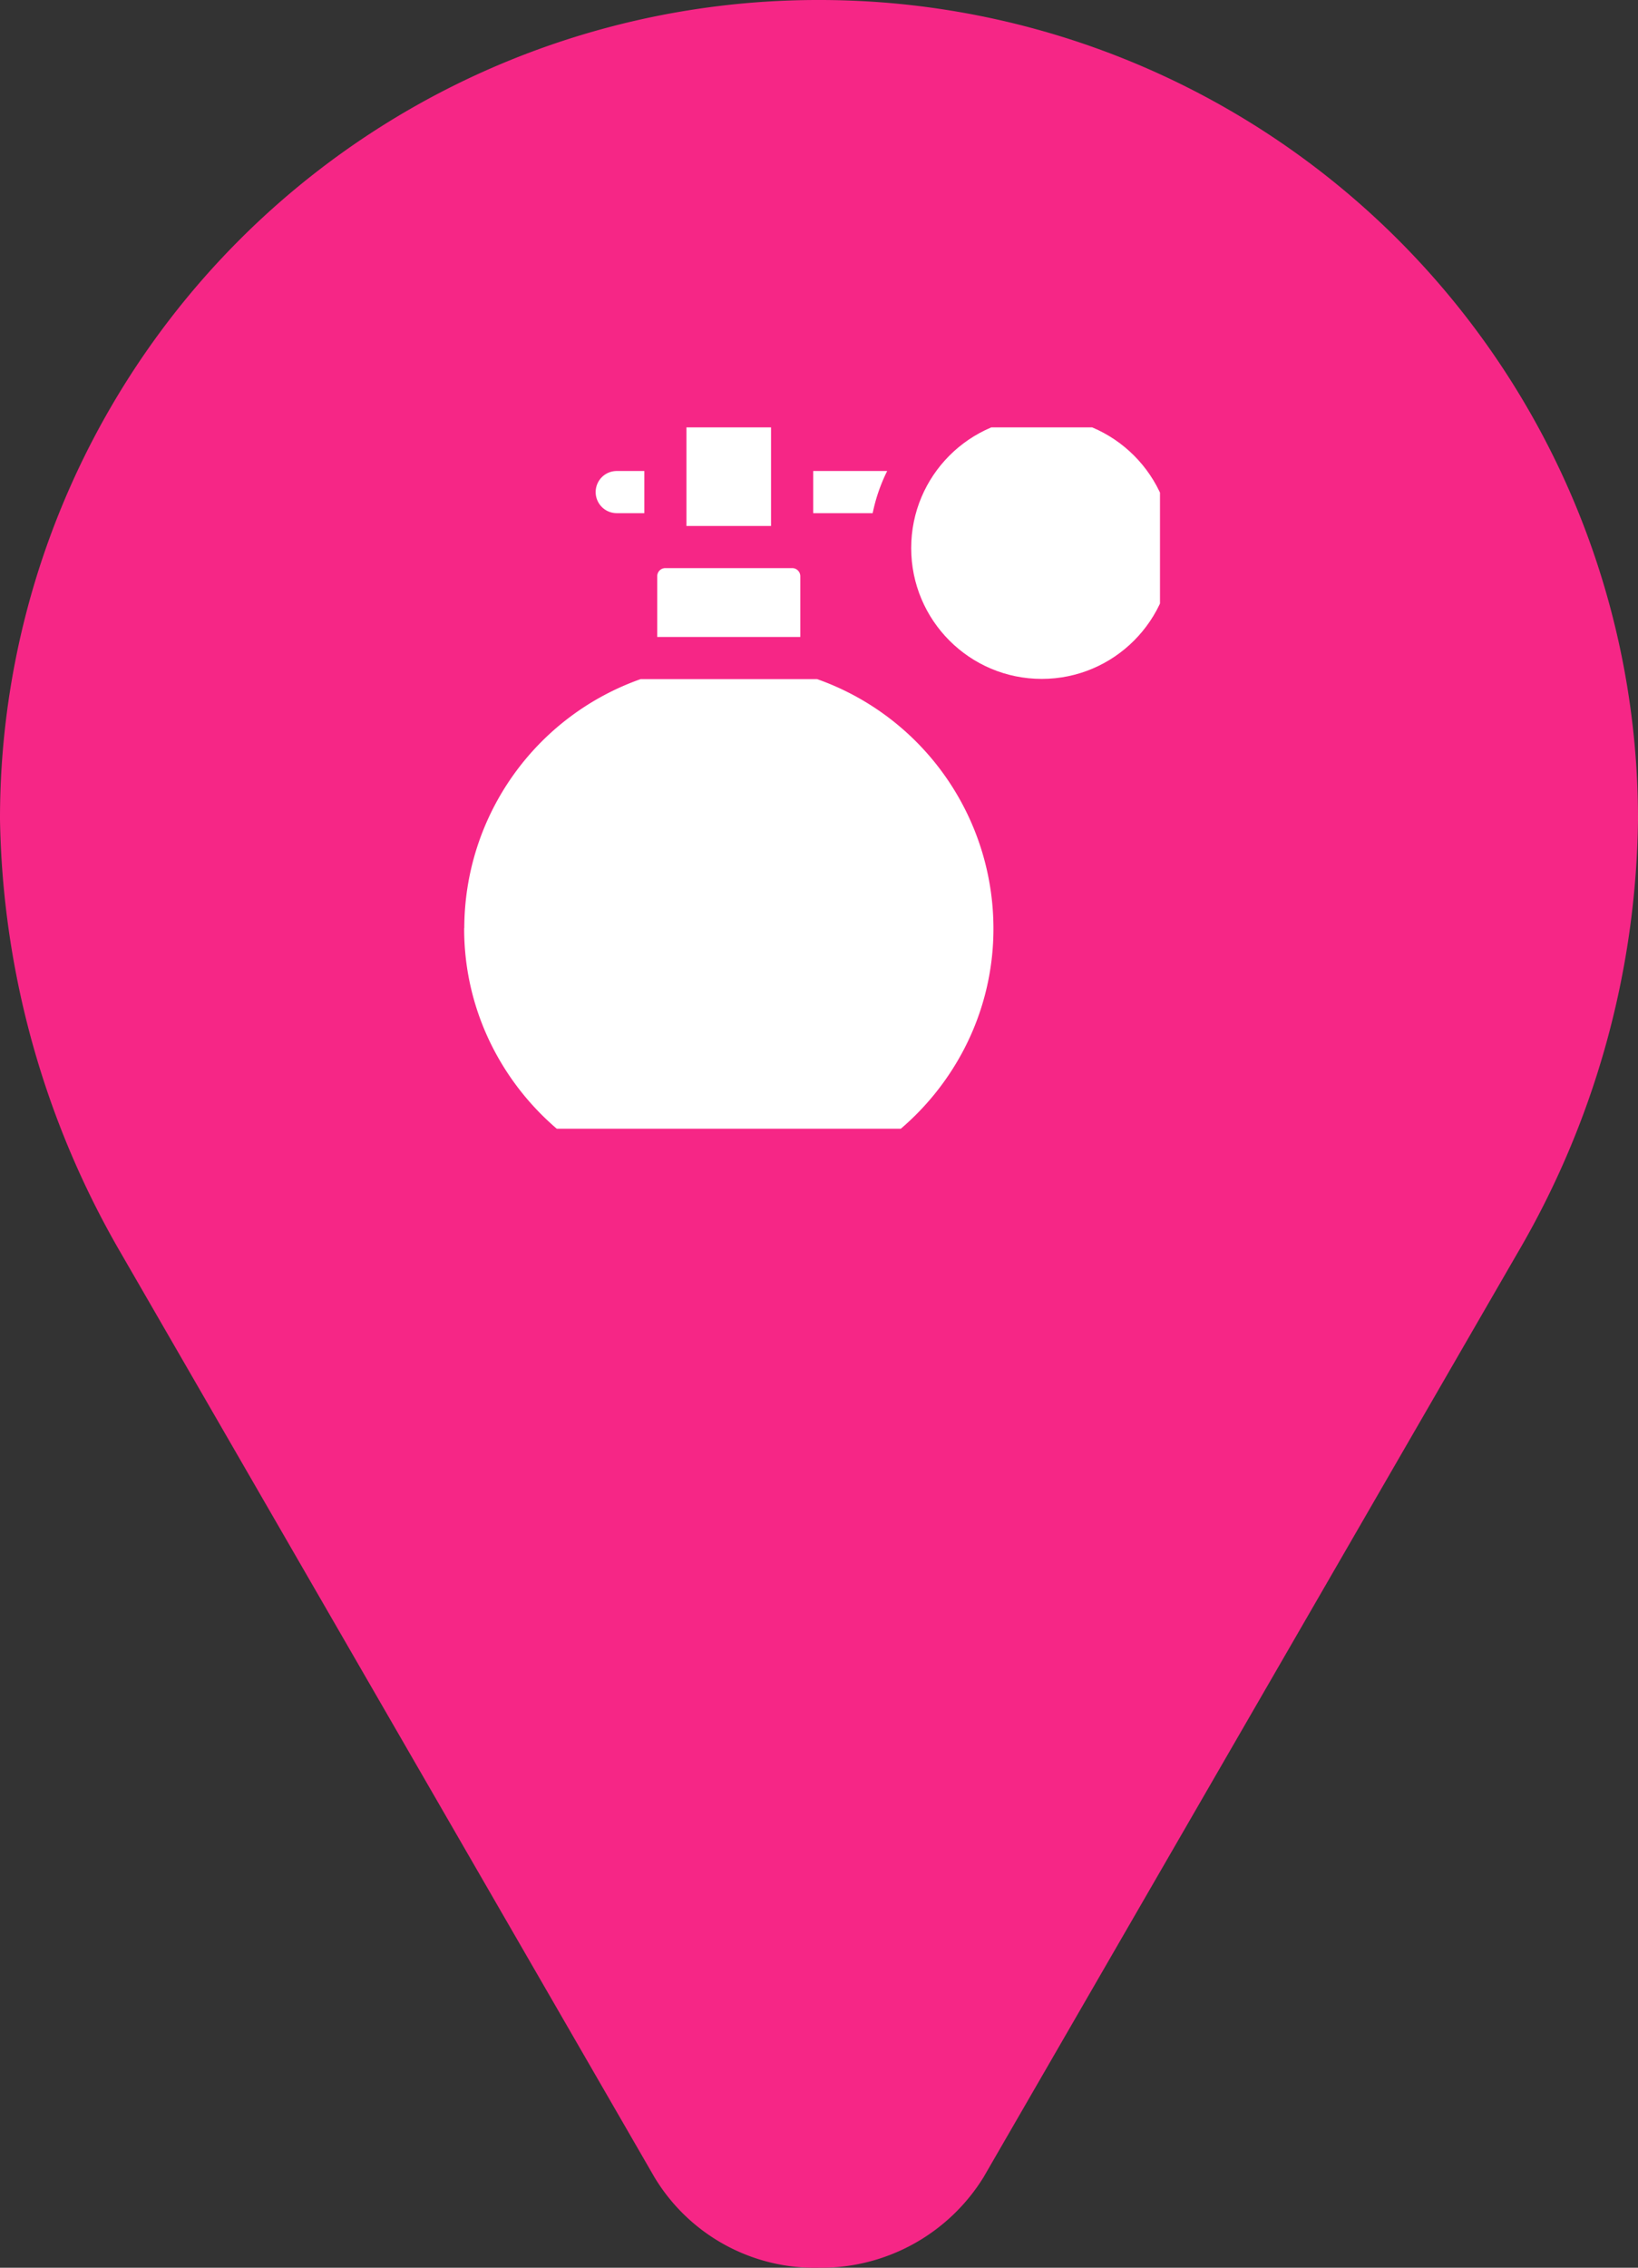
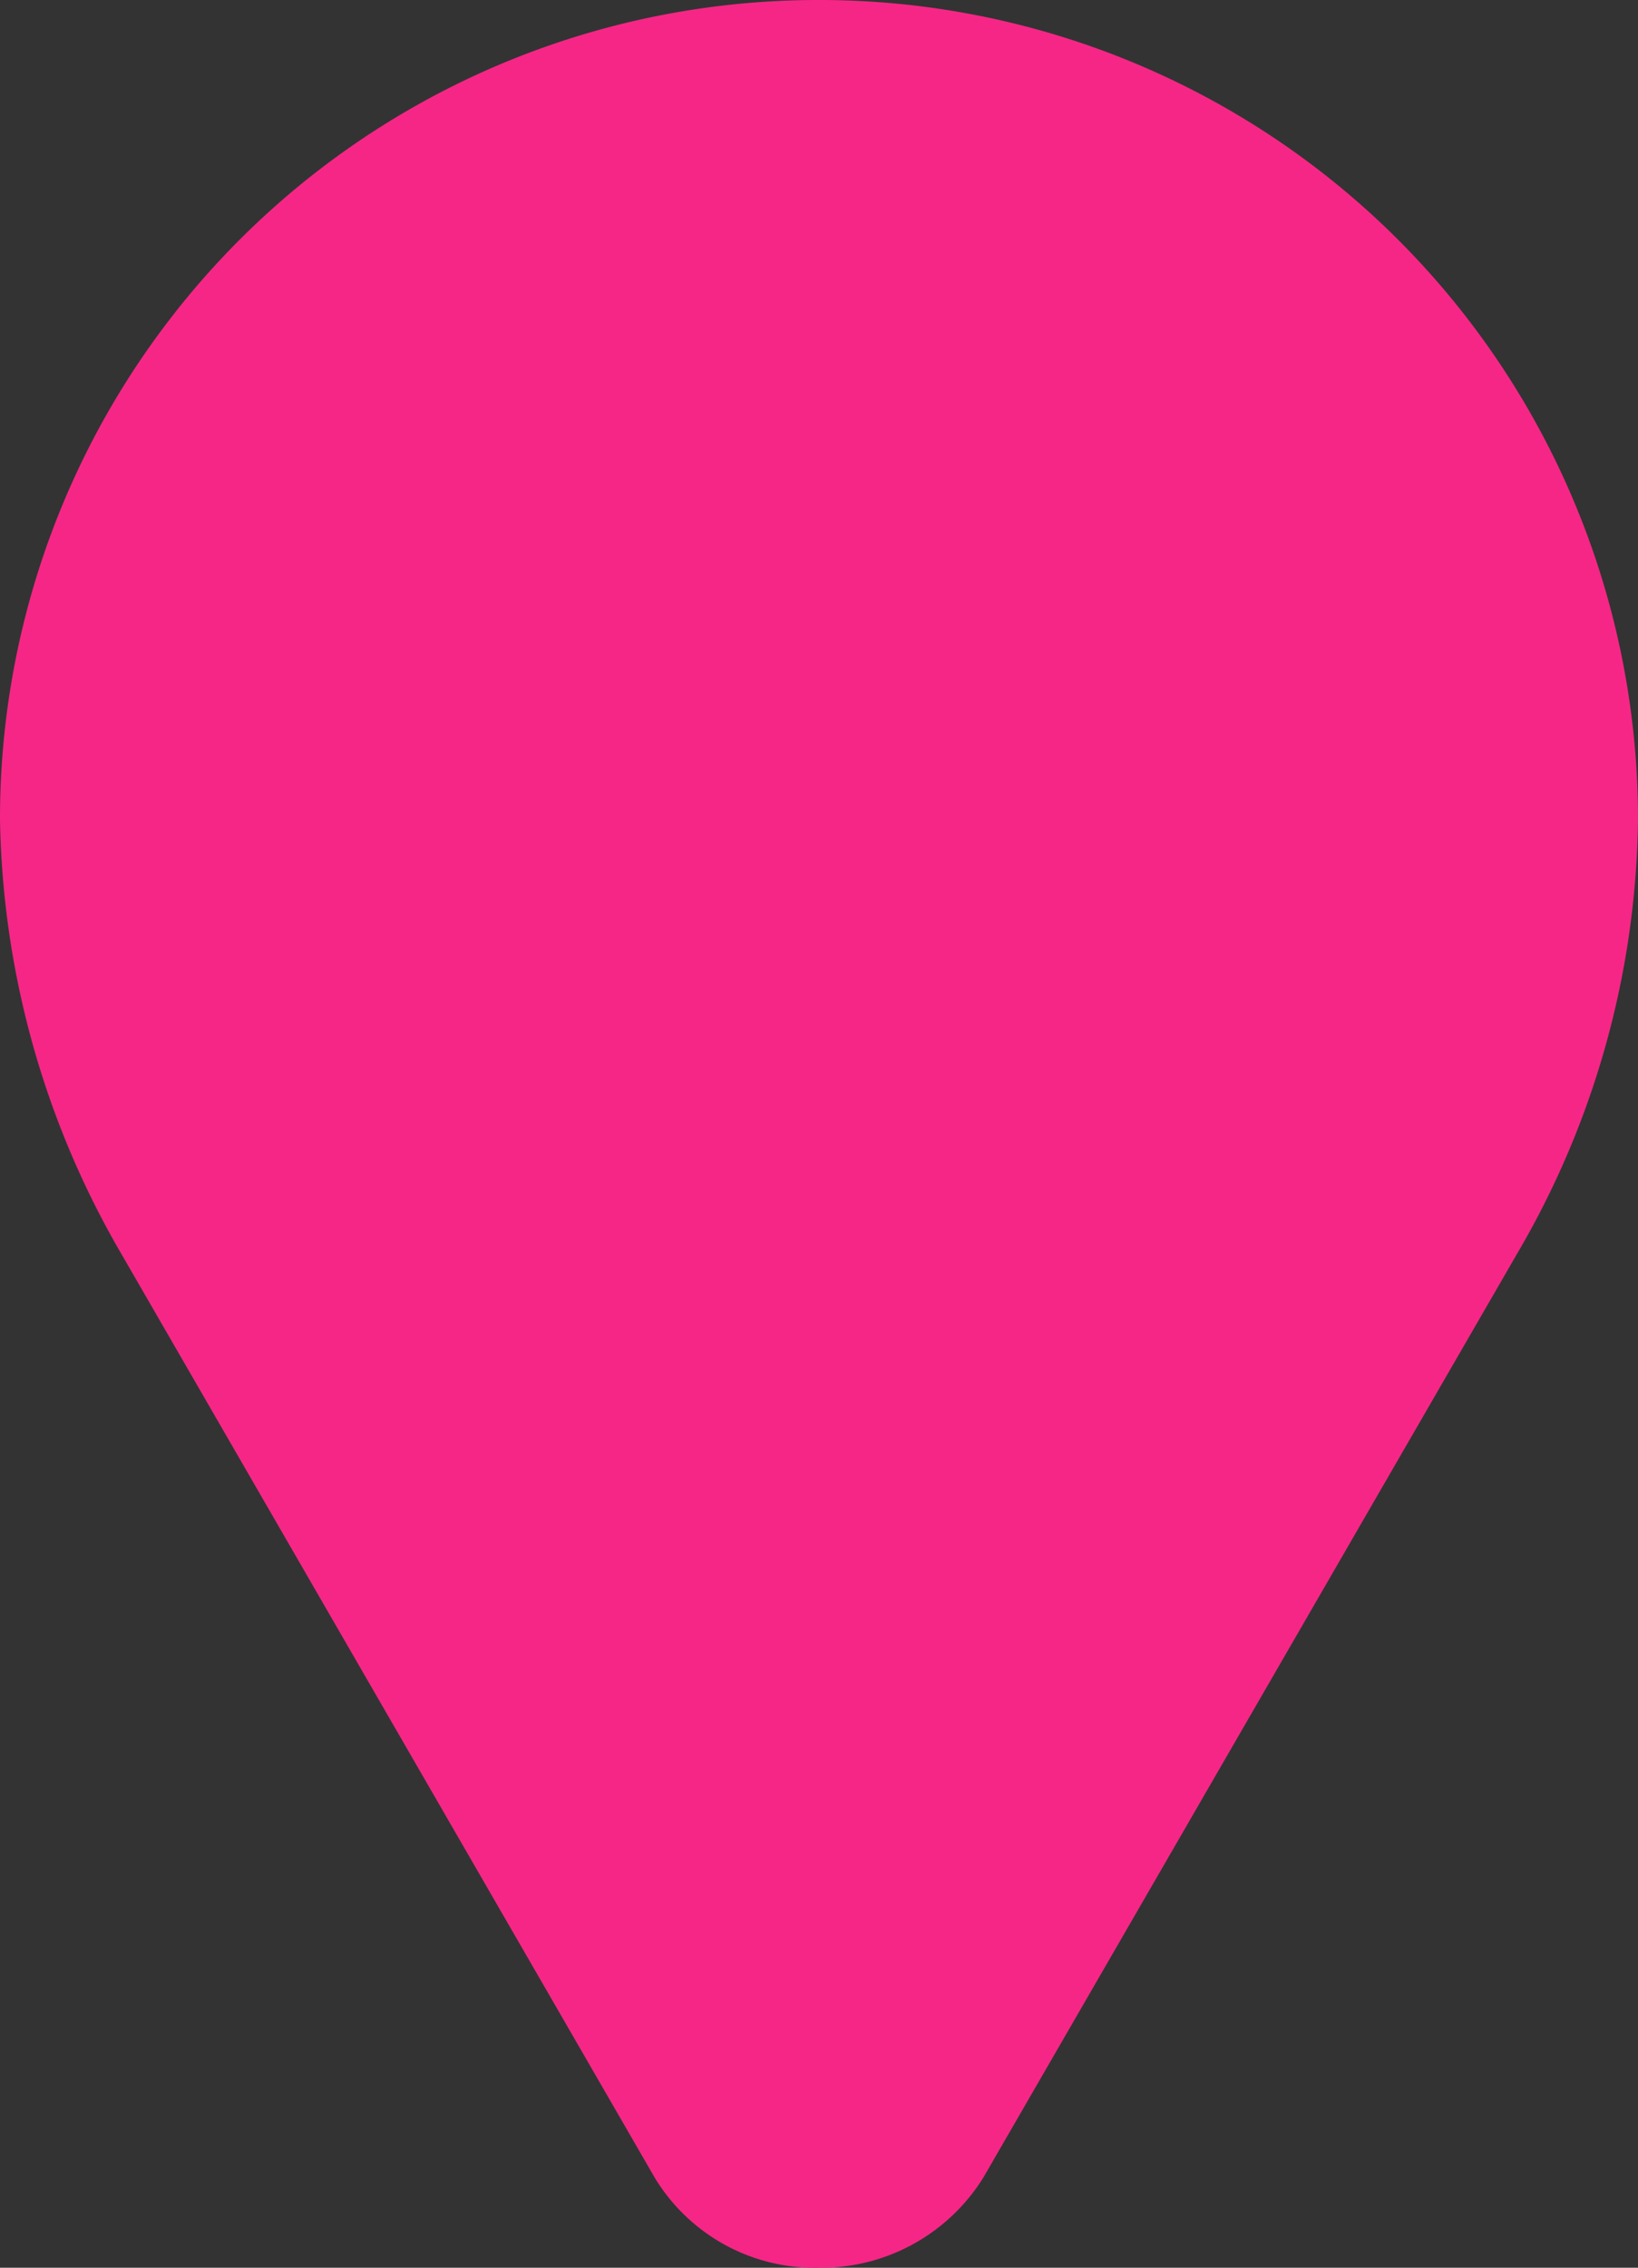
<svg xmlns="http://www.w3.org/2000/svg" width="67.78" height="93.77" viewBox="0 0 67.78 93.77">
  <rect x="0" y="0" width="67.78" height="93.77" fill="#333333" stroke="none" />
  <defs>
    <clipPath id="a">
-       <rect width="29" height="29" transform="translate(0.01 0.03)" fill="#fff" stroke="#707070" stroke-width="1" />
-     </clipPath>
+       </clipPath>
  </defs>
  <g transform="translate(-6812 -3684.781)">
    <g transform="translate(6812 3684.781)">
      <g transform="translate(0)">
        <path d="M91.139,0h0a33.848,33.848,0,0,0-33.89,33.89A36.849,36.849,0,0,0,62.243,51.8L84.329,90.025a7.74,7.74,0,0,0,6.81,3.745,7.9,7.9,0,0,0,6.81-3.745l22.086-38.2a36.267,36.267,0,0,0,4.994-17.91A33.867,33.867,0,0,0,91.139,0Z" transform="translate(-57.249)" fill="#f62686" />
      </g>
    </g>
    <g transform="translate(6830.99 3702.423)" clip-path="url(#a)">
      <g transform="translate(0.217 -0.388)">
-         <path d="M5.248,1.719a.871.871,0,0,0,0,1.743H6.39V1.719Z" transform="translate(1.065 0.503)" fill="#fff" />
-         <path d="M11.34,1.719V3.462H13.8a7.1,7.1,0,0,1,.6-1.743Z" transform="translate(3.104 0.503)" fill="#fff" />
-         <path d="M.167,18.668a10.767,10.767,0,0,0,1.212,5,11.031,11.031,0,0,0,3.013,3.619H17.843a11.03,11.03,0,0,0,3.013-3.619,10.767,10.767,0,0,0,1.212-5,10.937,10.937,0,0,0-7.3-10.294H7.472a10.937,10.937,0,0,0-7.3,10.294Z" transform="translate(-0.167 2.452)" fill="#fff" />
-         <path d="M6.347,5.159V7.672h5.92V5.159a.335.335,0,0,0-.335-.335H6.682A.335.335,0,0,0,6.347,5.159Z" transform="translate(1.642 1.413)" fill="#fff" />
        <path d="M10.451.011H7.617a.335.335,0,0,0-.335.335V4.492h3.5V.345a.335.335,0,0,0-.335-.335Z" transform="translate(1.916 0.003)" fill="#fff" />
        <ellipse cx="5.402" cy="5.409" rx="5.402" ry="5.409" transform="translate(18.498 0)" fill="#fff" />
      </g>
    </g>
  </g>
</svg>